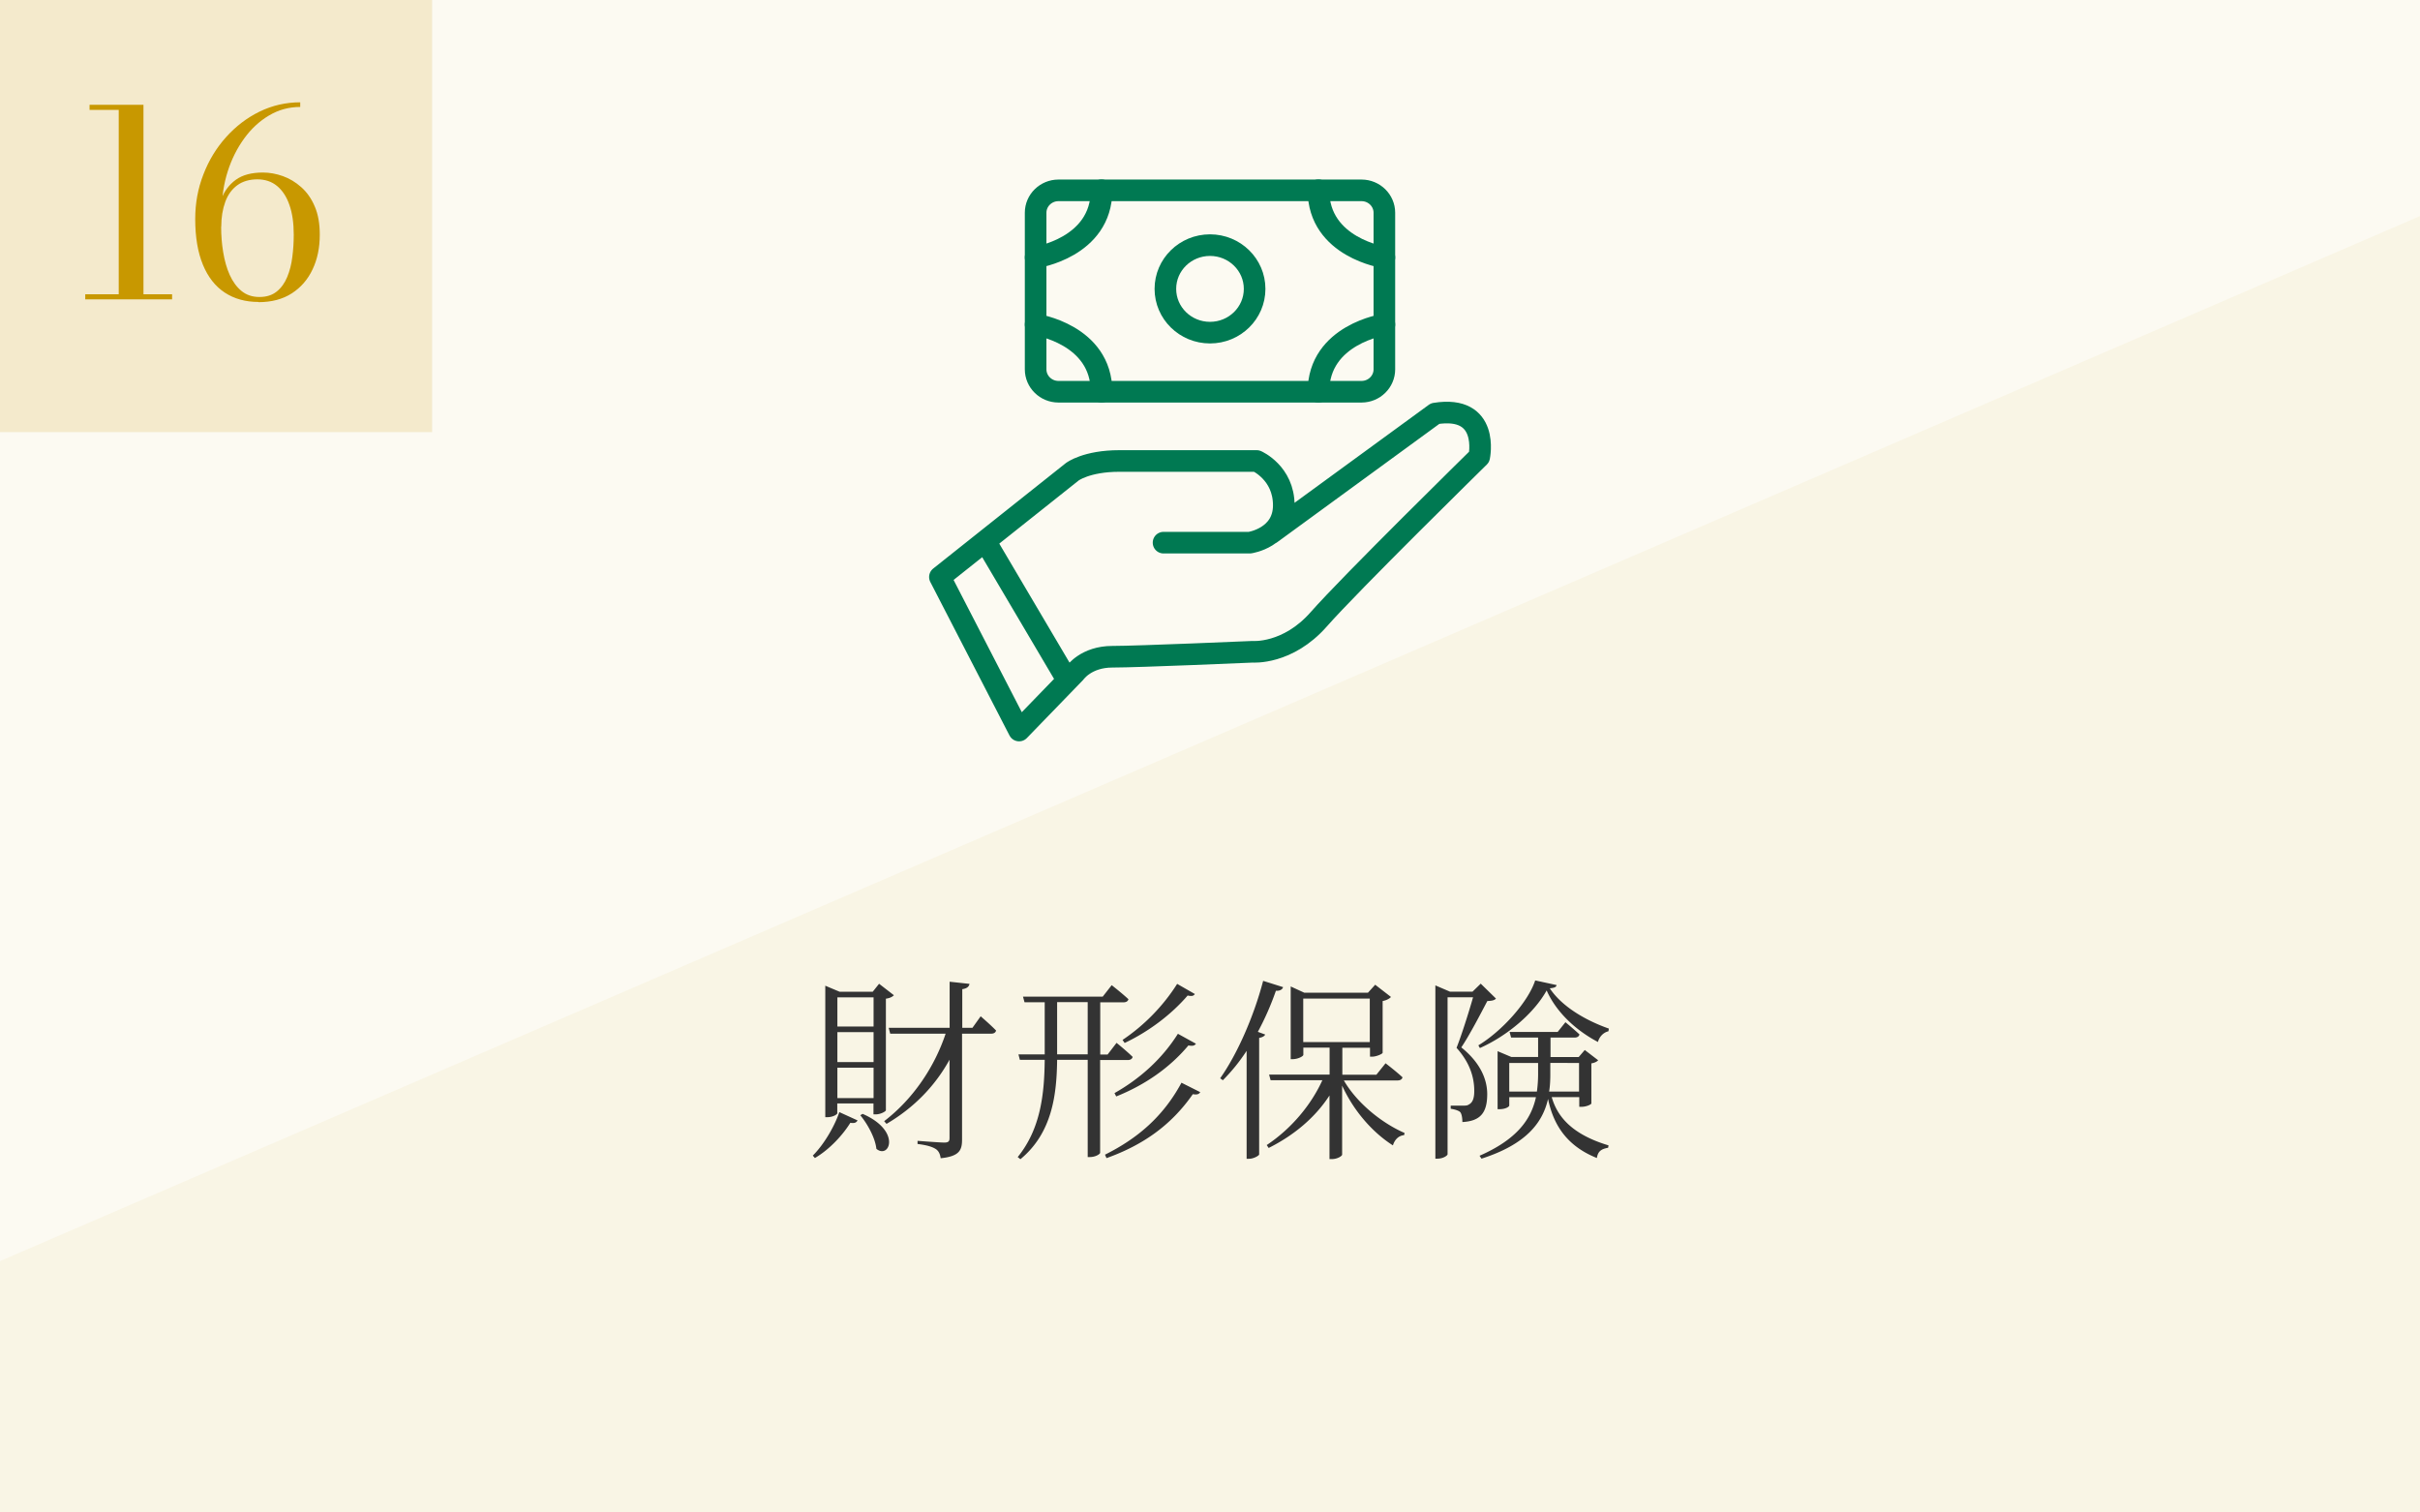
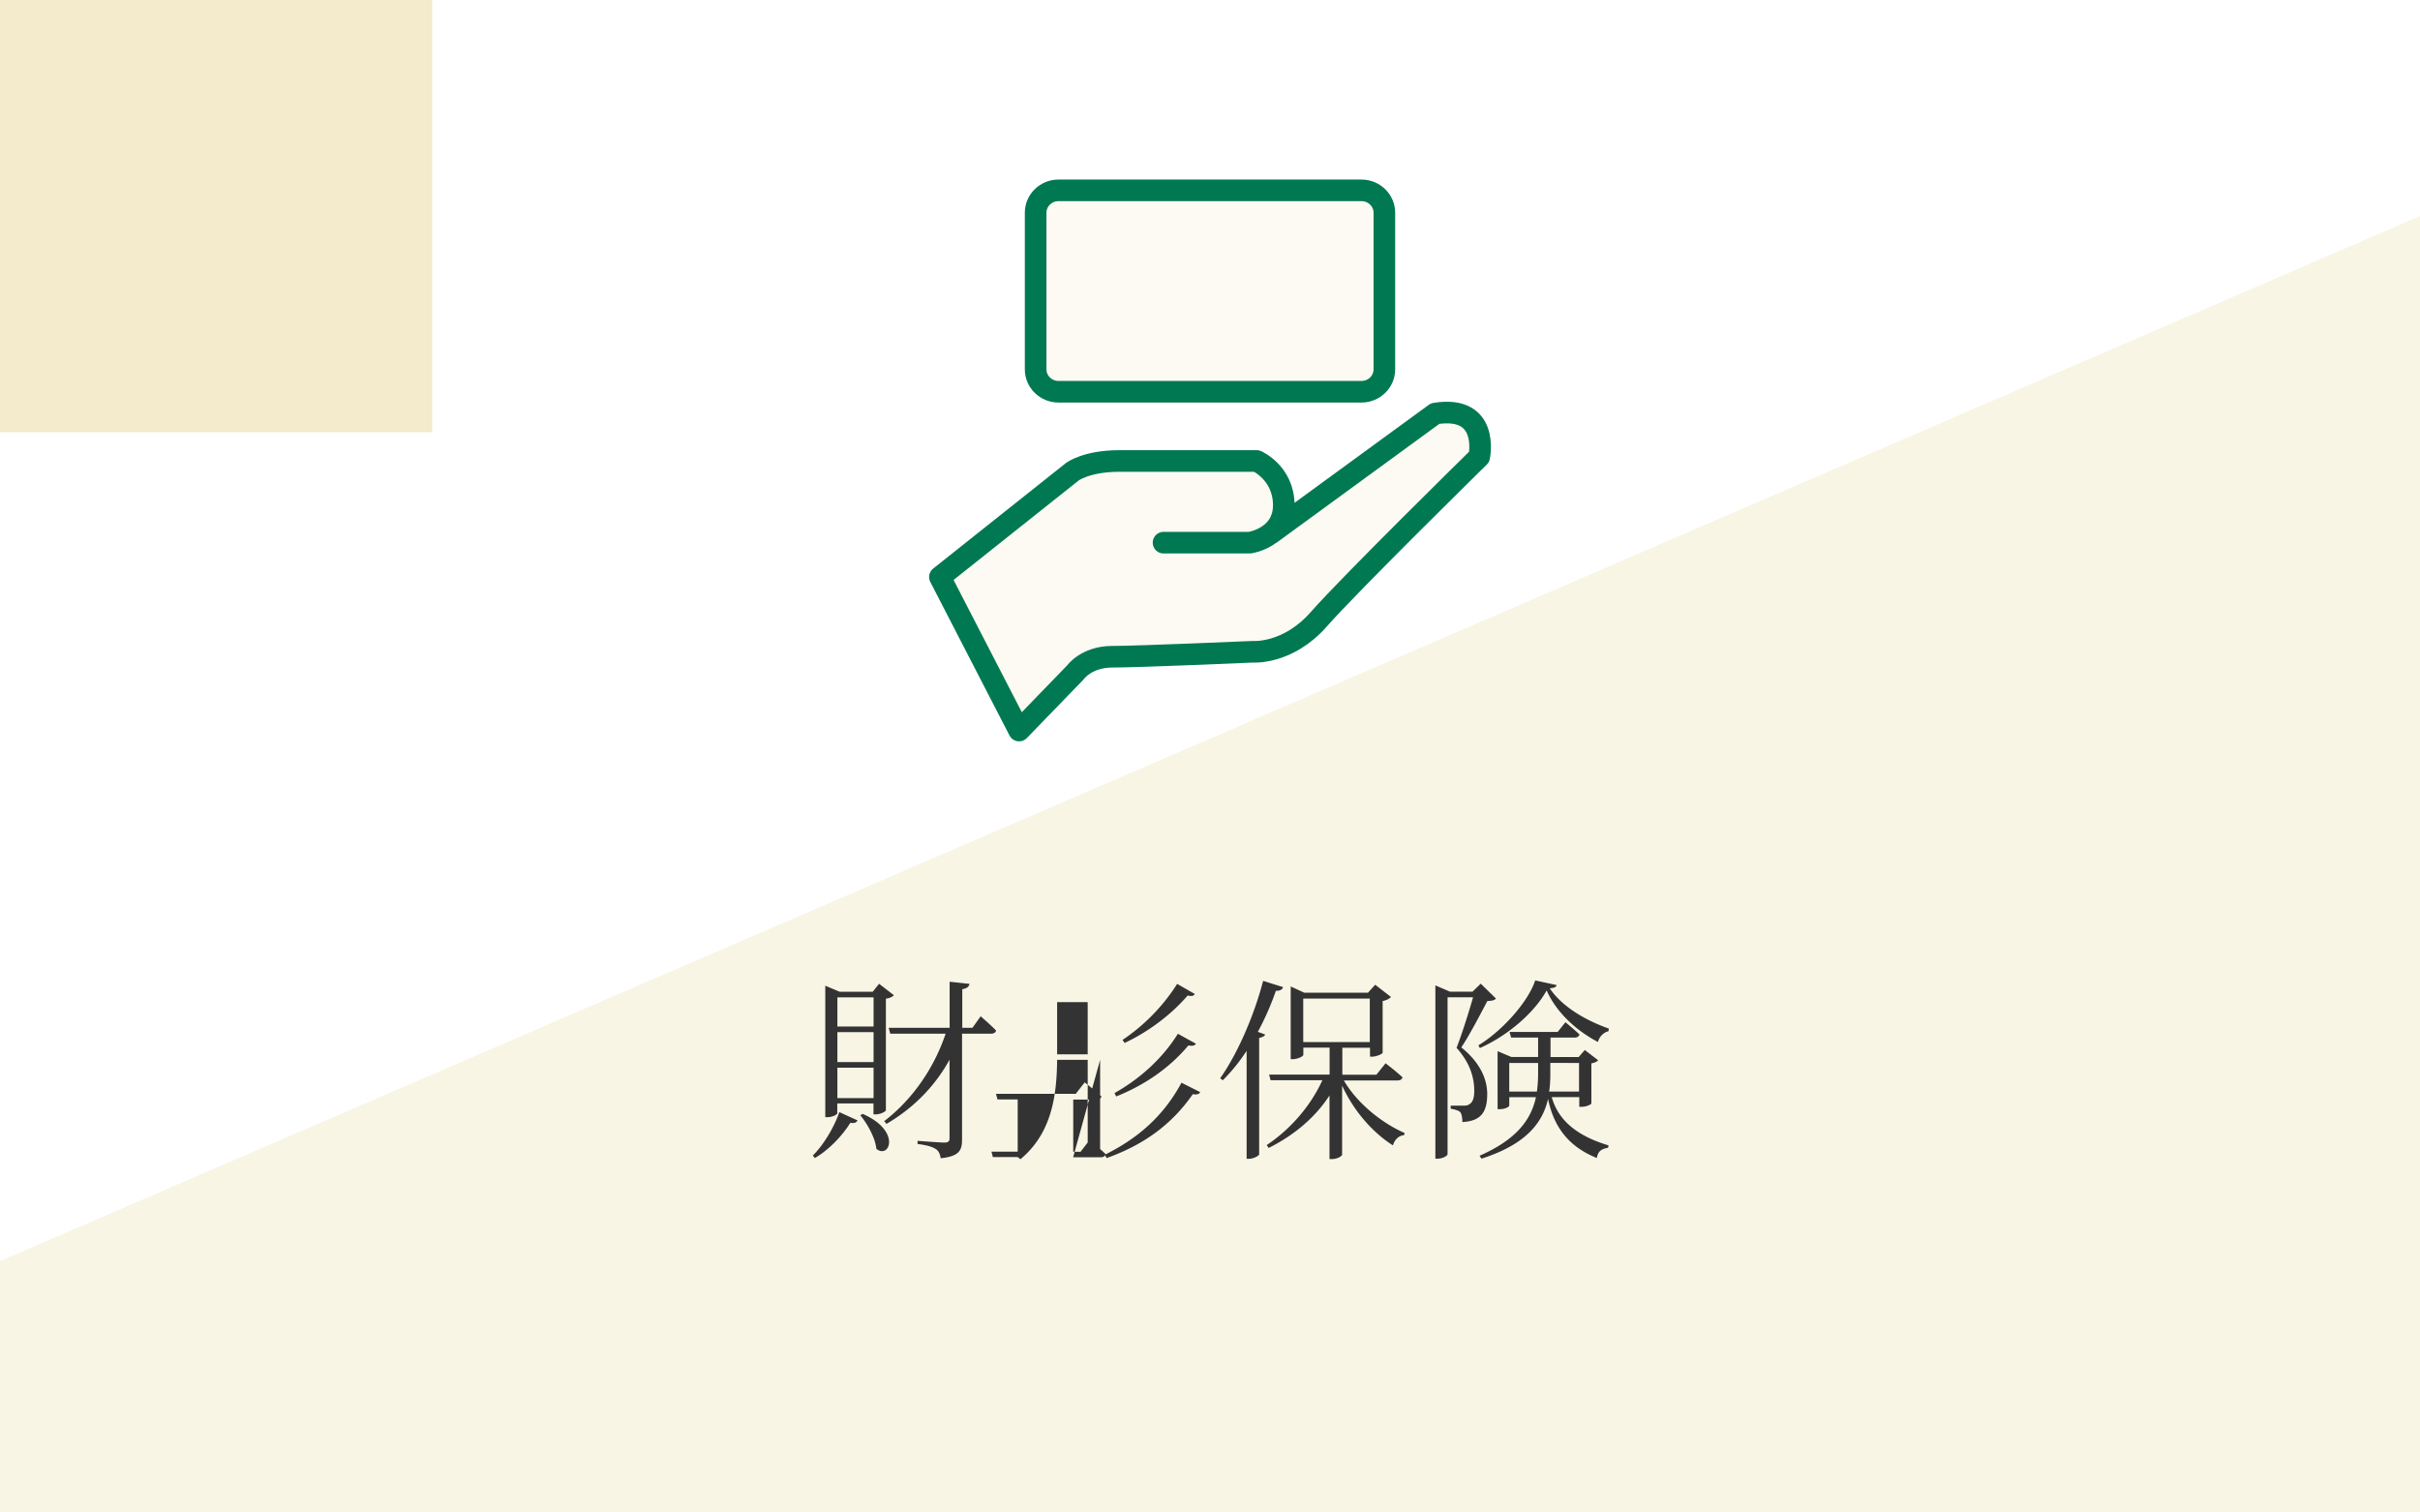
<svg xmlns="http://www.w3.org/2000/svg" data-name="レイヤー 2" viewBox="0 0 224 140">
  <defs>
    <clipPath id="a">
      <path d="M42-42h140v224H42z" style="fill:none" transform="rotate(90 112 70)" />
    </clipPath>
  </defs>
-   <path d="M0 0h224v140H0z" style="fill:#fcfaf2" />
  <g style="clip-path:url(#a)">
    <path d="M224 20v224H0V116.73z" style="fill:#f9f5e5" />
  </g>
-   <path d="M75.24 106.96c1.08-1.08 2.04-2.79 2.45-4.02l1.69.77c-.11.18-.25.29-.67.22-.67 1.08-1.87 2.43-3.28 3.26l-.2-.23Zm2.27-3.93c0 .11-.38.38-.94.38h-.18V91.24l1.33.56h3.06l.59-.74 1.37 1.06c-.13.14-.36.27-.74.32v10.33c0 .09-.45.38-.97.38h-.18v-1.01H77.5v.88Zm0-10.71v2.7h3.35v-2.7zm3.35 3.22h-3.35v2.77h3.35zm0 6.1v-2.81h-3.35v2.81zm-1.02 1.46c3.64 1.58 2.48 4.23 1.28 3.24-.11-1.04-.85-2.34-1.49-3.11l.22-.13Zm10.92-9.04s.9.77 1.44 1.33c-.05.2-.22.29-.45.29h-2.7v9.78c0 .97-.2 1.57-1.98 1.75-.05-.38-.18-.67-.45-.85-.31-.2-.79-.36-1.69-.47v-.29s2.07.16 2.47.16.49-.13.49-.41v-7.26c-1.31 2.39-3.26 4.43-5.83 5.94l-.22-.25c2.68-2.05 4.66-5.01 5.69-8.1H82.4l-.14-.54h5.64v-4.27l1.84.2c-.05.25-.23.43-.67.49v3.58h.94l.77-1.08Zm11.07 4.04v8.62c-.02.09-.38.38-.97.38h-.18v-9h-2.83c-.04 3.17-.43 6.75-3.4 9.2l-.25-.2c2.14-2.63 2.47-5.89 2.5-9h-2.3l-.13-.5h2.43v-4.83h-1.87l-.14-.52h7.38l.83-1.06s.95.74 1.55 1.3c-.05.2-.22.29-.49.29h-2.12v4.83h.68l.83-1.08s.94.76 1.49 1.3c-.05.2-.22.29-.45.29h-2.56Zm-1.15-.51v-4.83h-2.83v4.83zm10.41 3.51c-.11.18-.29.25-.68.18-2.02 2.9-4.64 4.72-7.99 5.92l-.14-.32c2.97-1.48 5.37-3.49 7.08-6.66l1.75.88Zm-7.93.08c2.32-1.31 4.38-3.13 5.87-5.49l1.67.92c-.13.18-.29.23-.7.16-1.73 2.07-4.03 3.66-6.68 4.72zm.74-4.92c1.96-1.31 3.75-3.11 5.06-5.19l1.64.94c-.13.18-.27.22-.67.14-1.51 1.76-3.62 3.35-5.83 4.39l-.2-.29Zm14.87-4.91c-.05.22-.27.38-.67.36a26 26 0 0 1-1.67 3.8l.68.25c-.07.14-.23.25-.56.31v10.79c-.02.11-.5.4-.94.4h-.22v-9.99a17 17 0 0 1-2.2 2.72l-.25-.18c1.53-2.16 3.08-5.6 3.98-9.02l1.84.58Zm5.62 8.66c1.24 2.14 3.58 3.98 5.62 4.86l-.04.2c-.49.05-.86.38-1.04.95-1.84-1.17-3.6-3.13-4.7-5.53v6.39c0 .11-.41.41-.97.41h-.2v-5.89c-1.31 2.02-3.24 3.66-5.63 4.86l-.18-.27c2.27-1.51 4.11-3.71 5.15-6h-4.79l-.14-.52h5.6v-2.5h-2.43v.67c0 .13-.5.4-.99.4h-.18v-6.73l1.26.58h5.89l.67-.74 1.46 1.13c-.11.14-.4.31-.77.38v4.79c-.02.11-.59.36-.99.36h-.18v-.83h-2.56v2.5h3.15l.85-1.06s.97.74 1.57 1.3c-.05.2-.22.29-.47.29h-4.93Zm-3.76-3.55h6.16v-4.03h-6.16zm17.83-4.02c-.14.16-.38.2-.79.22-.58 1.1-1.66 3.19-2.41 4.29 1.75 1.4 2.4 2.95 2.4 4.32 0 1.71-.61 2.5-2.3 2.59 0-.4-.07-.77-.2-.92-.14-.14-.49-.25-.88-.31v-.29h1.24c.2 0 .32-.02.45-.11.31-.16.49-.52.49-1.24 0-1.28-.41-2.63-1.64-4 .45-1.13 1.12-3.24 1.53-4.68h-2.36v14.53c0 .11-.38.41-.95.41h-.18V91.21l1.35.58h2.09l.76-.74 1.42 1.39Zm5.62-1.27c-.02.2-.2.27-.63.31 1.12 1.69 3.31 2.97 5.47 3.73l-.04.25c-.49.11-.86.54-.97.99-2.02-1.06-3.85-2.74-4.75-4.77-1.17 2.11-3.64 4.2-6.18 5.33l-.14-.25c2.2-1.33 4.61-4.02 5.26-6.01l1.98.43Zm-.45 10.38c.52 1.82 1.89 3.46 5.26 4.47l-.04.22c-.59.11-.94.29-1.04.95-3.04-1.21-4.09-3.4-4.52-5.47-.5 2.2-2.02 4.2-6.16 5.53l-.18-.27c3.44-1.51 4.77-3.35 5.22-5.42h-2.47v.77c0 .11-.34.34-.9.34h-.18V97.3l1.28.54h2.47v-1.8h-2.5l-.14-.52h4.45l.72-.9s.79.65 1.3 1.13c-.05.2-.22.29-.45.29h-2.23v1.8h2.61l.56-.65 1.24.95c-.13.14-.31.23-.63.29v3.71c0 .07-.41.31-.94.31h-.18v-.9h-2.54Zm-1.37-.52c.07-.52.11-1.06.11-1.6v-1.04h-2.67v2.65h2.56Zm1.24-2.64v1.03c0 .54-.02 1.08-.11 1.62h2.77v-2.65z" style="fill:#333" />
+   <path d="M75.24 106.96c1.08-1.08 2.04-2.79 2.45-4.02l1.69.77c-.11.18-.25.29-.67.22-.67 1.08-1.87 2.43-3.28 3.26l-.2-.23Zm2.27-3.93c0 .11-.38.38-.94.38h-.18V91.24l1.33.56h3.06l.59-.74 1.37 1.06c-.13.14-.36.27-.74.32v10.33c0 .09-.45.38-.97.38h-.18v-1.01H77.5v.88Zm0-10.71v2.7h3.35v-2.7zm3.35 3.22h-3.35v2.77h3.35zm0 6.1v-2.81h-3.35v2.81zm-1.02 1.46c3.64 1.58 2.48 4.23 1.28 3.24-.11-1.04-.85-2.34-1.49-3.11l.22-.13Zm10.92-9.04s.9.77 1.44 1.33c-.05.2-.22.29-.45.29h-2.7v9.78c0 .97-.2 1.57-1.98 1.75-.05-.38-.18-.67-.45-.85-.31-.2-.79-.36-1.69-.47v-.29s2.07.16 2.47.16.49-.13.49-.41v-7.26c-1.31 2.39-3.26 4.43-5.83 5.94l-.22-.25c2.68-2.05 4.66-5.01 5.69-8.1H82.4l-.14-.54h5.64v-4.27l1.84.2c-.05.25-.23.43-.67.49v3.58h.94l.77-1.08Zm11.07 4.04v8.62c-.02.09-.38.38-.97.38h-.18v-9h-2.83c-.04 3.17-.43 6.75-3.4 9.2l-.25-.2h-2.3l-.13-.5h2.43v-4.83h-1.87l-.14-.52h7.38l.83-1.06s.95.74 1.55 1.3c-.05.2-.22.29-.49.29h-2.12v4.83h.68l.83-1.08s.94.76 1.49 1.3c-.05.2-.22.29-.45.29h-2.56Zm-1.15-.51v-4.83h-2.83v4.83zm10.41 3.51c-.11.18-.29.25-.68.18-2.02 2.9-4.64 4.72-7.99 5.92l-.14-.32c2.97-1.48 5.37-3.49 7.08-6.66l1.75.88Zm-7.93.08c2.32-1.31 4.38-3.13 5.87-5.49l1.67.92c-.13.18-.29.23-.7.16-1.73 2.07-4.03 3.66-6.68 4.72zm.74-4.92c1.96-1.31 3.75-3.11 5.06-5.19l1.64.94c-.13.18-.27.22-.67.14-1.51 1.76-3.62 3.35-5.83 4.39l-.2-.29Zm14.87-4.91c-.05.22-.27.38-.67.36a26 26 0 0 1-1.67 3.8l.68.25c-.07.14-.23.25-.56.31v10.79c-.02.11-.5.4-.94.4h-.22v-9.99a17 17 0 0 1-2.2 2.72l-.25-.18c1.53-2.16 3.08-5.6 3.98-9.02l1.84.58Zm5.62 8.66c1.24 2.14 3.58 3.98 5.62 4.86l-.04.2c-.49.05-.86.38-1.04.95-1.84-1.17-3.6-3.13-4.7-5.53v6.39c0 .11-.41.41-.97.41h-.2v-5.89c-1.31 2.02-3.24 3.66-5.63 4.86l-.18-.27c2.27-1.51 4.11-3.71 5.15-6h-4.79l-.14-.52h5.6v-2.5h-2.43v.67c0 .13-.5.4-.99.4h-.18v-6.73l1.26.58h5.89l.67-.74 1.46 1.13c-.11.14-.4.31-.77.38v4.79c-.02.11-.59.36-.99.36h-.18v-.83h-2.56v2.5h3.15l.85-1.06s.97.74 1.57 1.3c-.05.2-.22.29-.47.29h-4.93Zm-3.76-3.55h6.16v-4.03h-6.16zm17.83-4.02c-.14.16-.38.2-.79.22-.58 1.1-1.66 3.19-2.41 4.29 1.75 1.4 2.4 2.95 2.4 4.32 0 1.71-.61 2.5-2.3 2.59 0-.4-.07-.77-.2-.92-.14-.14-.49-.25-.88-.31v-.29h1.24c.2 0 .32-.02.45-.11.31-.16.49-.52.49-1.24 0-1.28-.41-2.63-1.64-4 .45-1.13 1.12-3.24 1.53-4.68h-2.36v14.53c0 .11-.38.41-.95.41h-.18V91.21l1.35.58h2.09l.76-.74 1.42 1.39Zm5.62-1.27c-.02.2-.2.27-.63.31 1.12 1.69 3.31 2.97 5.47 3.73l-.04.25c-.49.11-.86.54-.97.99-2.02-1.06-3.85-2.74-4.75-4.77-1.17 2.11-3.64 4.2-6.18 5.33l-.14-.25c2.2-1.33 4.61-4.02 5.26-6.01l1.98.43Zm-.45 10.38c.52 1.82 1.89 3.46 5.26 4.47l-.04.22c-.59.11-.94.29-1.04.95-3.04-1.21-4.09-3.4-4.52-5.47-.5 2.2-2.02 4.2-6.16 5.53l-.18-.27c3.44-1.51 4.77-3.35 5.22-5.42h-2.47v.77c0 .11-.34.34-.9.34h-.18V97.3l1.28.54h2.47v-1.8h-2.5l-.14-.52h4.45l.72-.9s.79.65 1.3 1.13c-.05.2-.22.29-.45.29h-2.23v1.8h2.61l.56-.65 1.24.95c-.13.14-.31.23-.63.29v3.71c0 .07-.41.31-.94.31h-.18v-.9h-2.54Zm-1.37-.52c.07-.52.11-1.06.11-1.6v-1.04h-2.67v2.65h2.56Zm1.24-2.64v1.03c0 .54-.02 1.08-.11 1.62h2.77v-2.65z" style="fill:#333" />
  <path d="M126.03 17.62H97.97c-1.16 0-2.11.93-2.11 2.07v14.5c0 1.14.95 2.07 2.11 2.07h28.06c1.16 0 2.11-.93 2.11-2.07v-14.5c0-1.14-.95-2.07-2.11-2.07" style="fill:#fcfaf2;stroke:#007952;stroke-linecap:round;stroke-linejoin:round;stroke-width:2px" />
-   <ellipse cx="112" cy="26.74" rx="4.13" ry="4.05" style="fill:none;stroke:#007952;stroke-linecap:round;stroke-linejoin:round;stroke-width:2px" />
-   <path d="M101.96 17.61c0 5.33-6.1 6.22-6.1 6.22m26.18-6.22c0 5.33 6.1 6.22 6.1 6.22m-26.18 12.43c0-5.33-6.1-6.22-6.1-6.22m26.18 6.22c0-5.33 6.1-6.22 6.1-6.22" style="fill:none;stroke:#007952;stroke-linecap:round;stroke-linejoin:round;stroke-width:2px" />
  <path d="m117.62 49.39 15.22-11.11c5.1-.82 4.08 4.01 4.08 4.01s-11.97 11.75-14.85 15.03-6.12 3.01-6.12 3.01-10.58.46-12.99.46-3.43 1.46-3.43 1.46l-5.2 5.37L87 53.41l12.25-9.74s1.3-1 4.36-1h12.71s2.51 1.09 2.51 4.1-3.15 3.46-3.15 3.46h-7.98" style="fill:#fcfaf2;stroke:#007952;stroke-linecap:round;stroke-linejoin:round;stroke-width:2px" />
-   <path d="m91.27 50.21 7.42 12.57" style="fill:none;stroke:#007952;stroke-linecap:round;stroke-linejoin:round;stroke-width:2px" />
  <path d="M0 0h40v40H0z" style="fill:#f4eacc" />
-   <path d="M7.89 27.71v-.47h8.04v.47zm3.1-.14v-17.4h-2.7V9.7h4.99v17.87zm12.94.38c-1.21 0-2.25-.29-3.13-.87s-1.55-1.44-2.02-2.58-.71-2.55-.71-4.23c0-1.46.25-2.83.76-4.13q.75-1.95 2.1-3.45c.9-1 1.93-1.79 3.1-2.36s2.43-.86 3.76-.86v.43c-1.04 0-2 .26-2.89.79-.88.52-1.65 1.23-2.3 2.13s-1.16 1.91-1.52 3.04-.54 2.3-.54 3.5l-.07 1.62c0 .81.06 1.6.19 2.37s.32 1.47.6 2.09.64 1.12 1.09 1.49 1 .56 1.66.56 1.19-.17 1.61-.51.74-.79.97-1.35.39-1.18.47-1.86c.09-.68.13-1.36.13-2.05 0-1.07-.13-1.99-.4-2.75-.26-.76-.65-1.35-1.15-1.76s-1.11-.61-1.82-.61-1.36.18-1.86.55-.87.88-1.11 1.54-.37 1.42-.37 2.3h-.41c0-.94.14-1.78.41-2.54.28-.76.73-1.36 1.35-1.81s1.46-.67 2.51-.67c.61 0 1.22.11 1.84.33s1.18.56 1.7 1.02.94 1.05 1.25 1.78c.32.73.47 1.6.47 2.63 0 1.2-.22 2.27-.67 3.21-.44.94-1.09 1.68-1.93 2.22s-1.87.81-3.08.81Z" style="fill:#c89800" />
</svg>